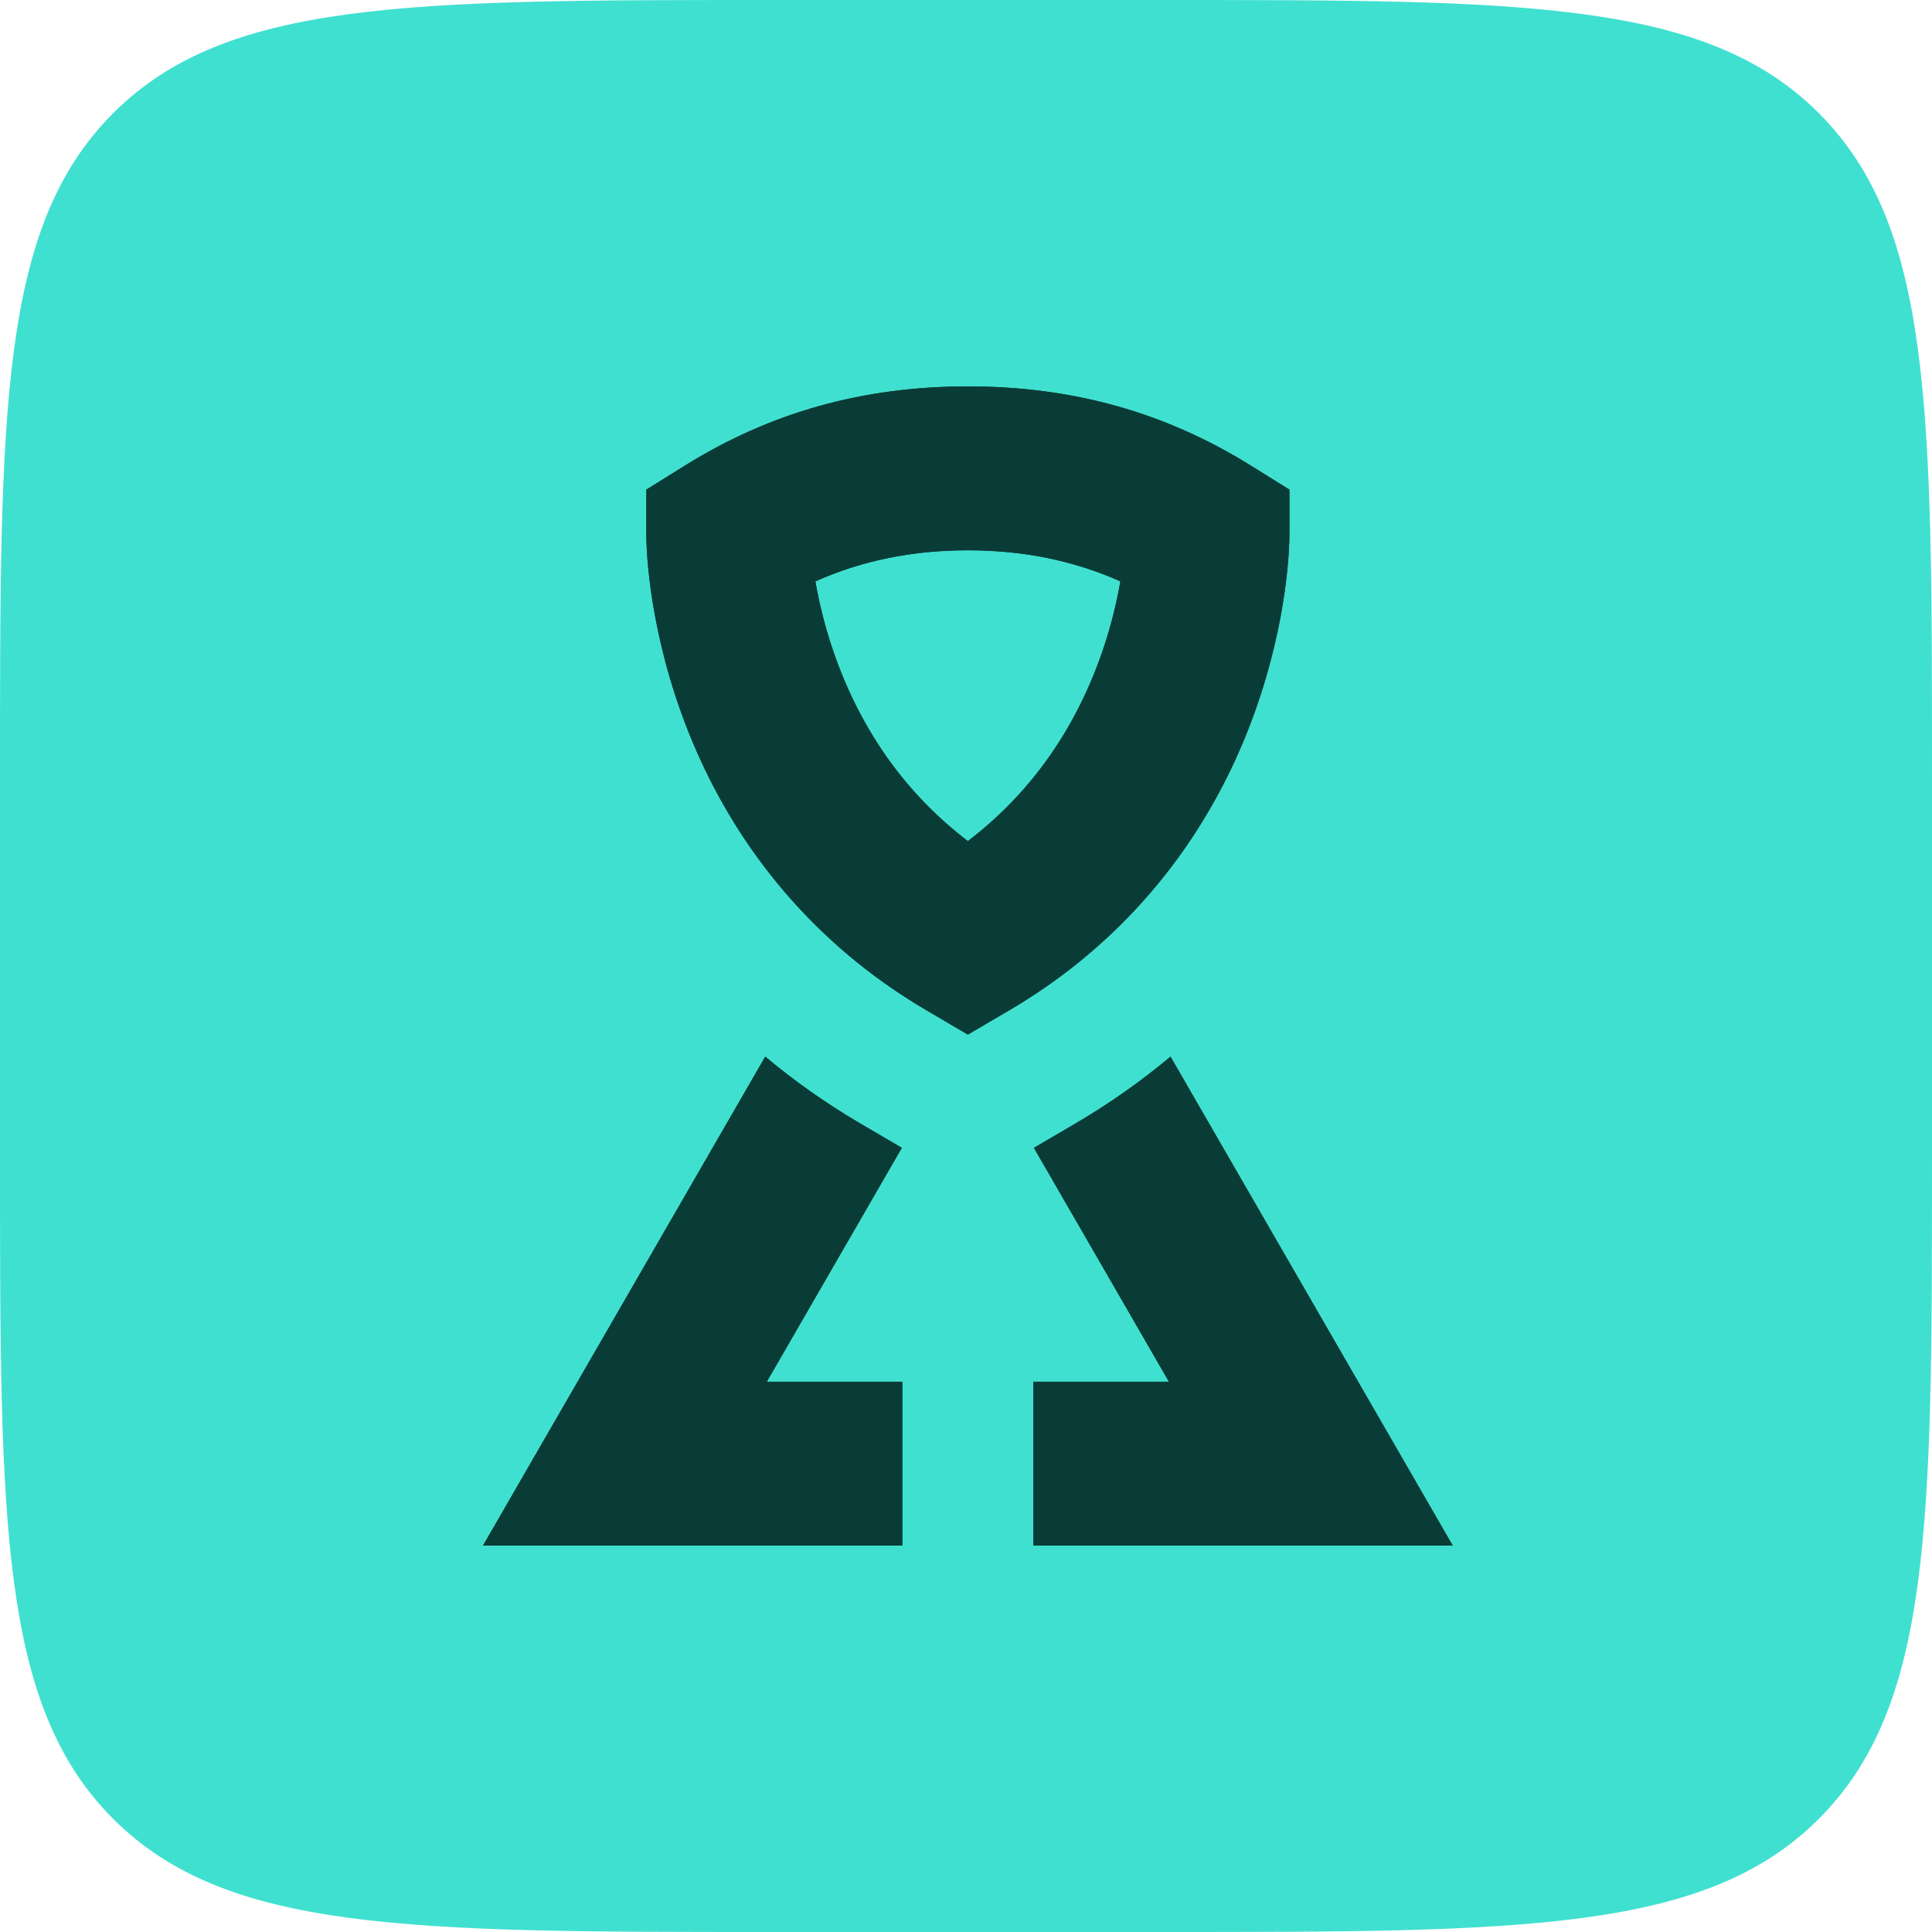
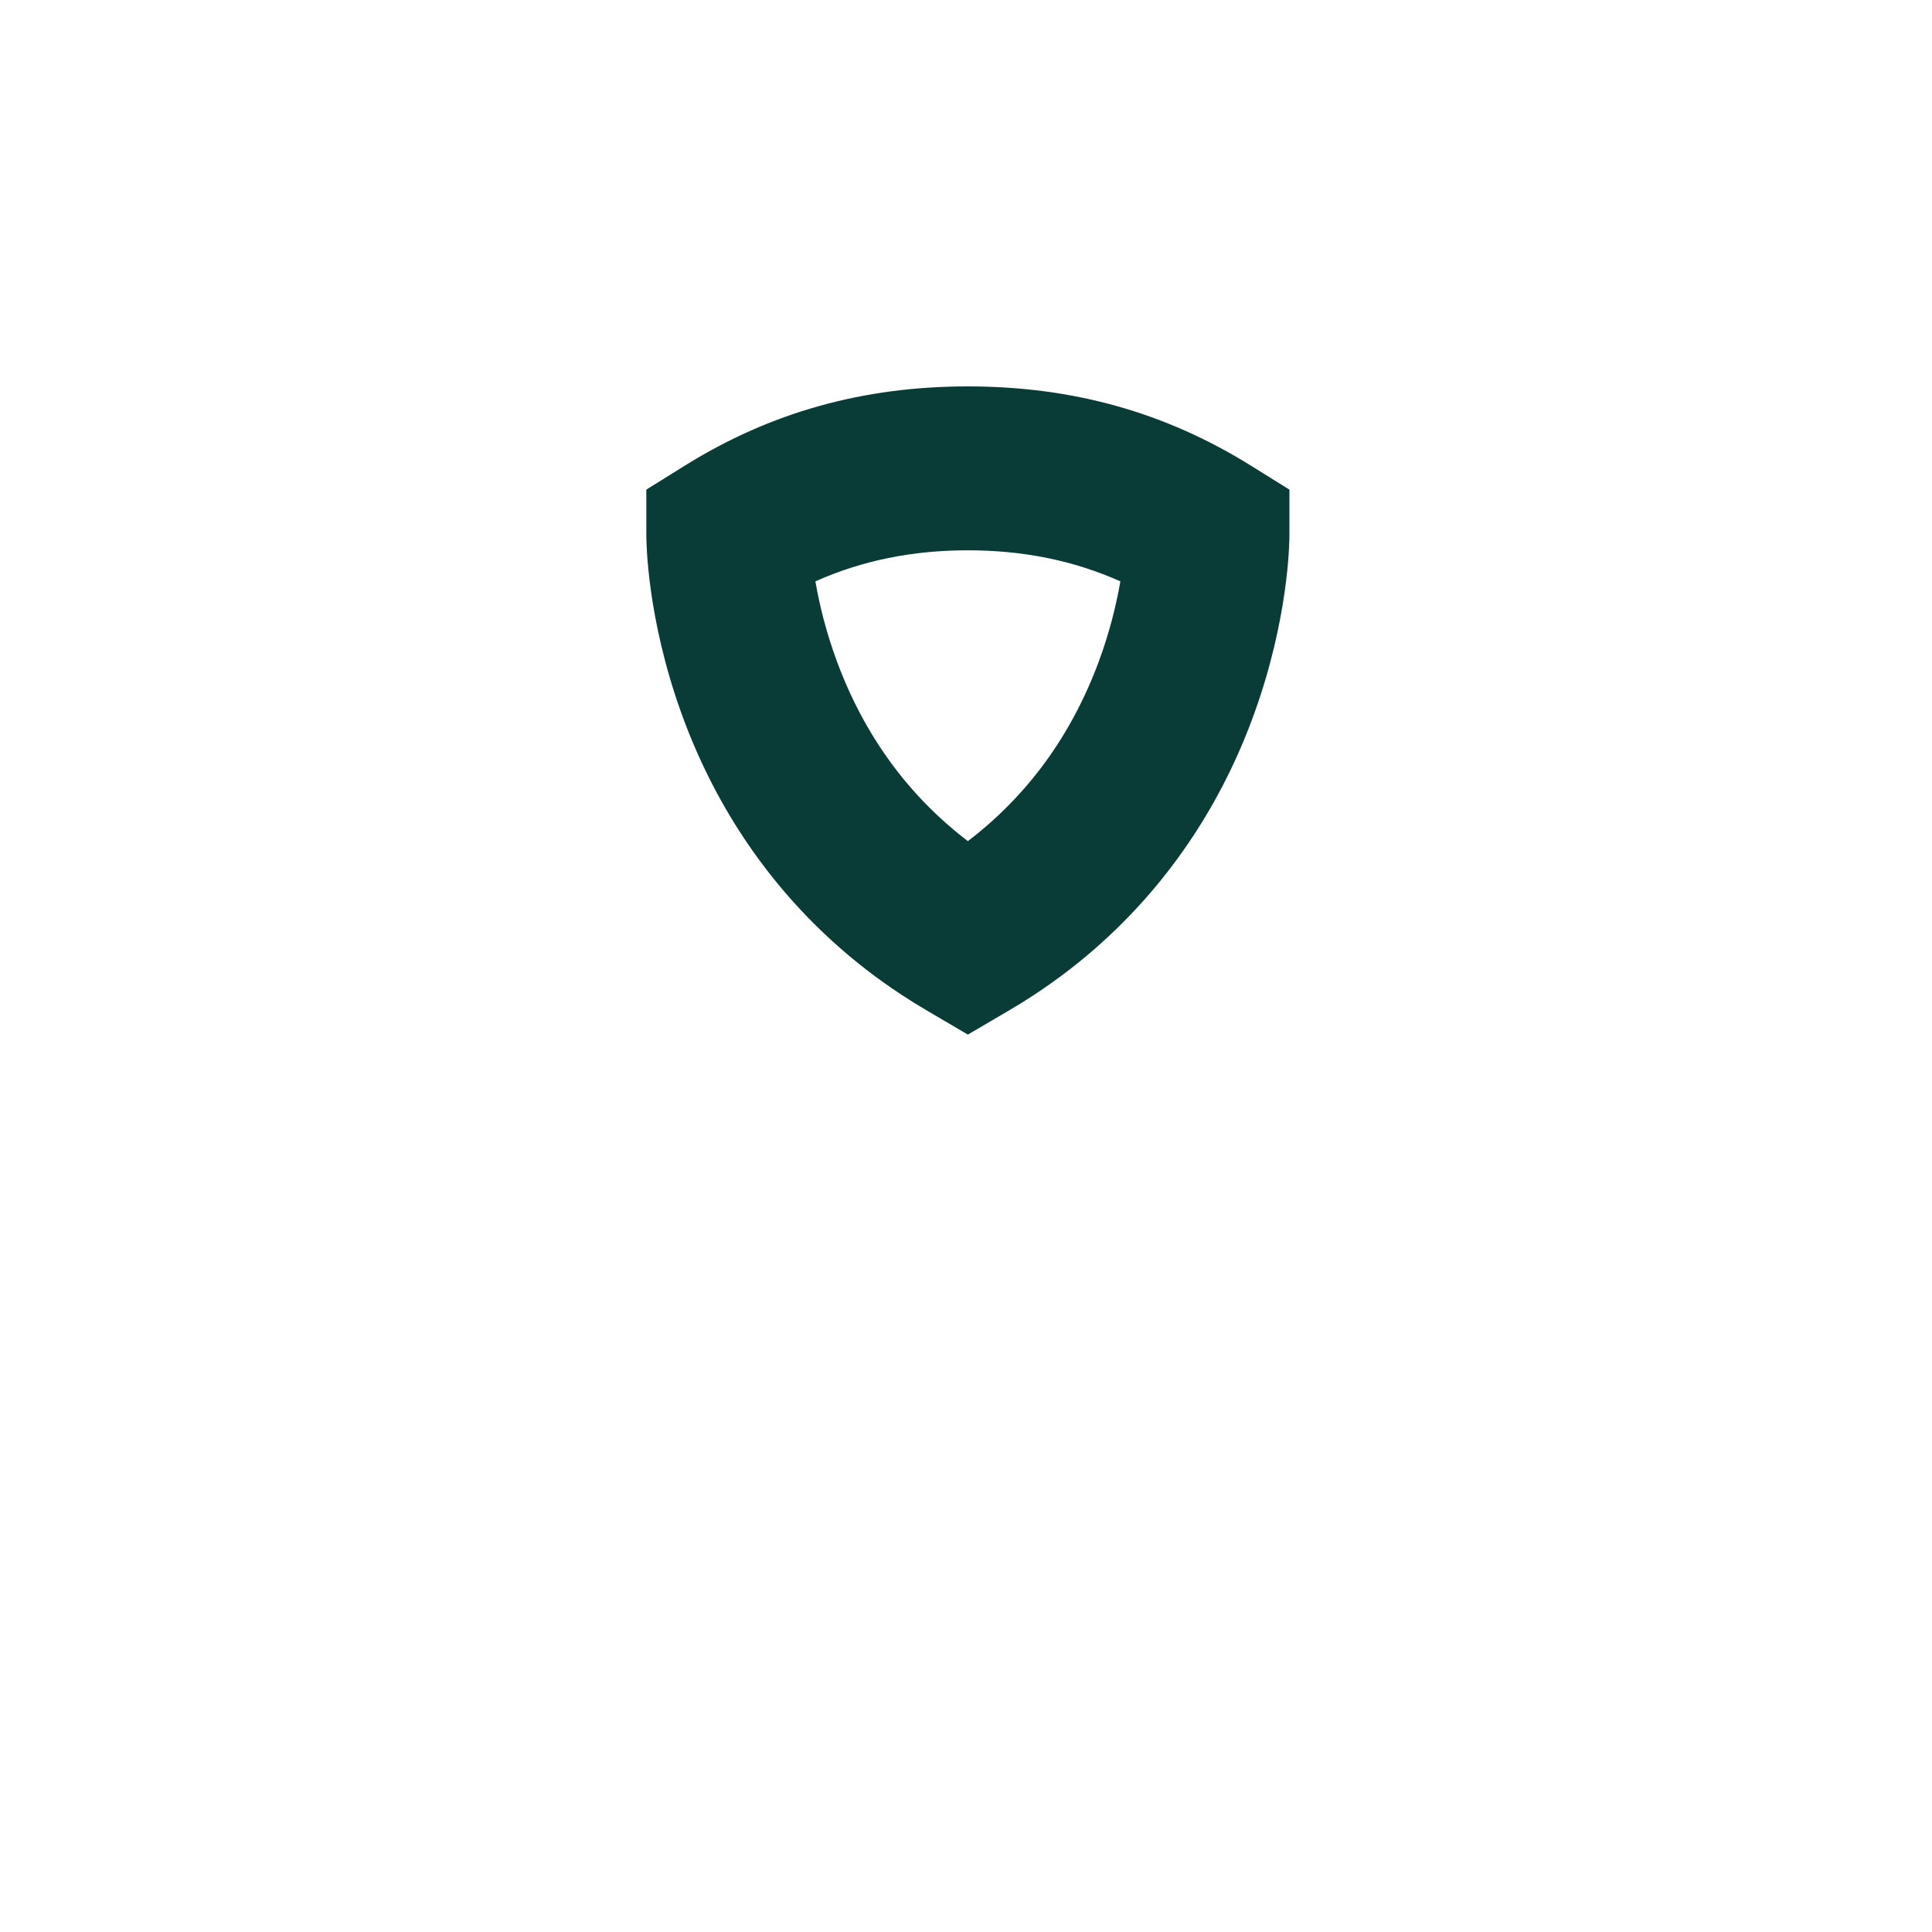
<svg xmlns="http://www.w3.org/2000/svg" width="80" height="80" viewBox="0 0 80 80" fill="none">
-   <path d="M0 32C0 16.915 0 9.373 4.686 4.686C9.373 0 16.915 0 32 0H48C63.085 0 70.627 0 75.314 4.686C80 9.373 80 16.915 80 32V48C80 63.085 80 70.627 75.314 75.314C70.627 80 63.085 80 48 80H32C16.915 80 9.373 80 4.686 75.314C0 70.627 0 63.085 0 48V32Z" fill="#40E0D0" />
-   <path d="M48.468 43.753C47.249 44.774 45.937 45.698 44.538 46.518L42.812 47.529L48.402 57.213H42.791V64H60.155L48.468 43.753ZM31.752 57.213L37.343 47.529L35.617 46.518C34.218 45.698 32.906 44.774 31.687 43.753L20 64H37.363V57.213H31.752Z" fill="#0A3C37" />
-   <path d="M48.468 43.753C47.249 44.774 45.937 45.698 44.538 46.518L42.812 47.529L48.402 57.213H42.791V64H60.155L48.468 43.753ZM31.752 57.213L37.343 47.529L35.617 46.518C34.218 45.698 32.906 44.774 31.687 43.753L20 64H37.363V57.213H31.752Z" fill="#0A3C37" />
-   <path d="M51.792 19.278C48.248 17.072 44.416 16 40.077 16C35.738 16 31.906 17.072 28.362 19.278L26.763 20.274V22.159C26.763 22.499 26.802 25.594 28.202 29.497C29.532 33.207 31.66 36.415 34.454 38.96C35.355 39.783 36.327 40.535 37.363 41.213C37.69 41.428 38.023 41.634 38.362 41.833L40.077 42.84L41.793 41.833C42.132 41.635 42.465 41.428 42.791 41.214C43.828 40.535 44.799 39.783 45.701 38.96C48.495 36.414 50.623 33.206 51.953 29.497C53.352 25.594 53.392 22.499 53.392 22.159V20.274L51.792 19.278ZM45.486 27.425C44.35 30.471 42.535 32.953 40.077 34.829C37.619 32.953 35.805 30.471 34.669 27.425C34.195 26.153 33.921 24.986 33.763 24.073C35.696 23.21 37.779 22.787 40.077 22.787C42.376 22.787 44.458 23.21 46.392 24.073C46.233 24.986 45.96 26.153 45.486 27.425Z" fill="#0A3C37" />
  <path d="M51.792 19.278C48.248 17.072 44.416 16 40.077 16C35.738 16 31.906 17.072 28.362 19.278L26.763 20.274V22.159C26.763 22.499 26.802 25.594 28.202 29.497C29.532 33.207 31.66 36.415 34.454 38.96C35.355 39.783 36.327 40.535 37.363 41.213C37.69 41.428 38.023 41.634 38.362 41.833L40.077 42.84L41.793 41.833C42.132 41.635 42.465 41.428 42.791 41.214C43.828 40.535 44.799 39.783 45.701 38.96C48.495 36.414 50.623 33.206 51.953 29.497C53.352 25.594 53.392 22.499 53.392 22.159V20.274L51.792 19.278ZM45.486 27.425C44.35 30.471 42.535 32.953 40.077 34.829C37.619 32.953 35.805 30.471 34.669 27.425C34.195 26.153 33.921 24.986 33.763 24.073C35.696 23.21 37.779 22.787 40.077 22.787C42.376 22.787 44.458 23.21 46.392 24.073C46.233 24.986 45.96 26.153 45.486 27.425Z" fill="#0A3C37" />
</svg>